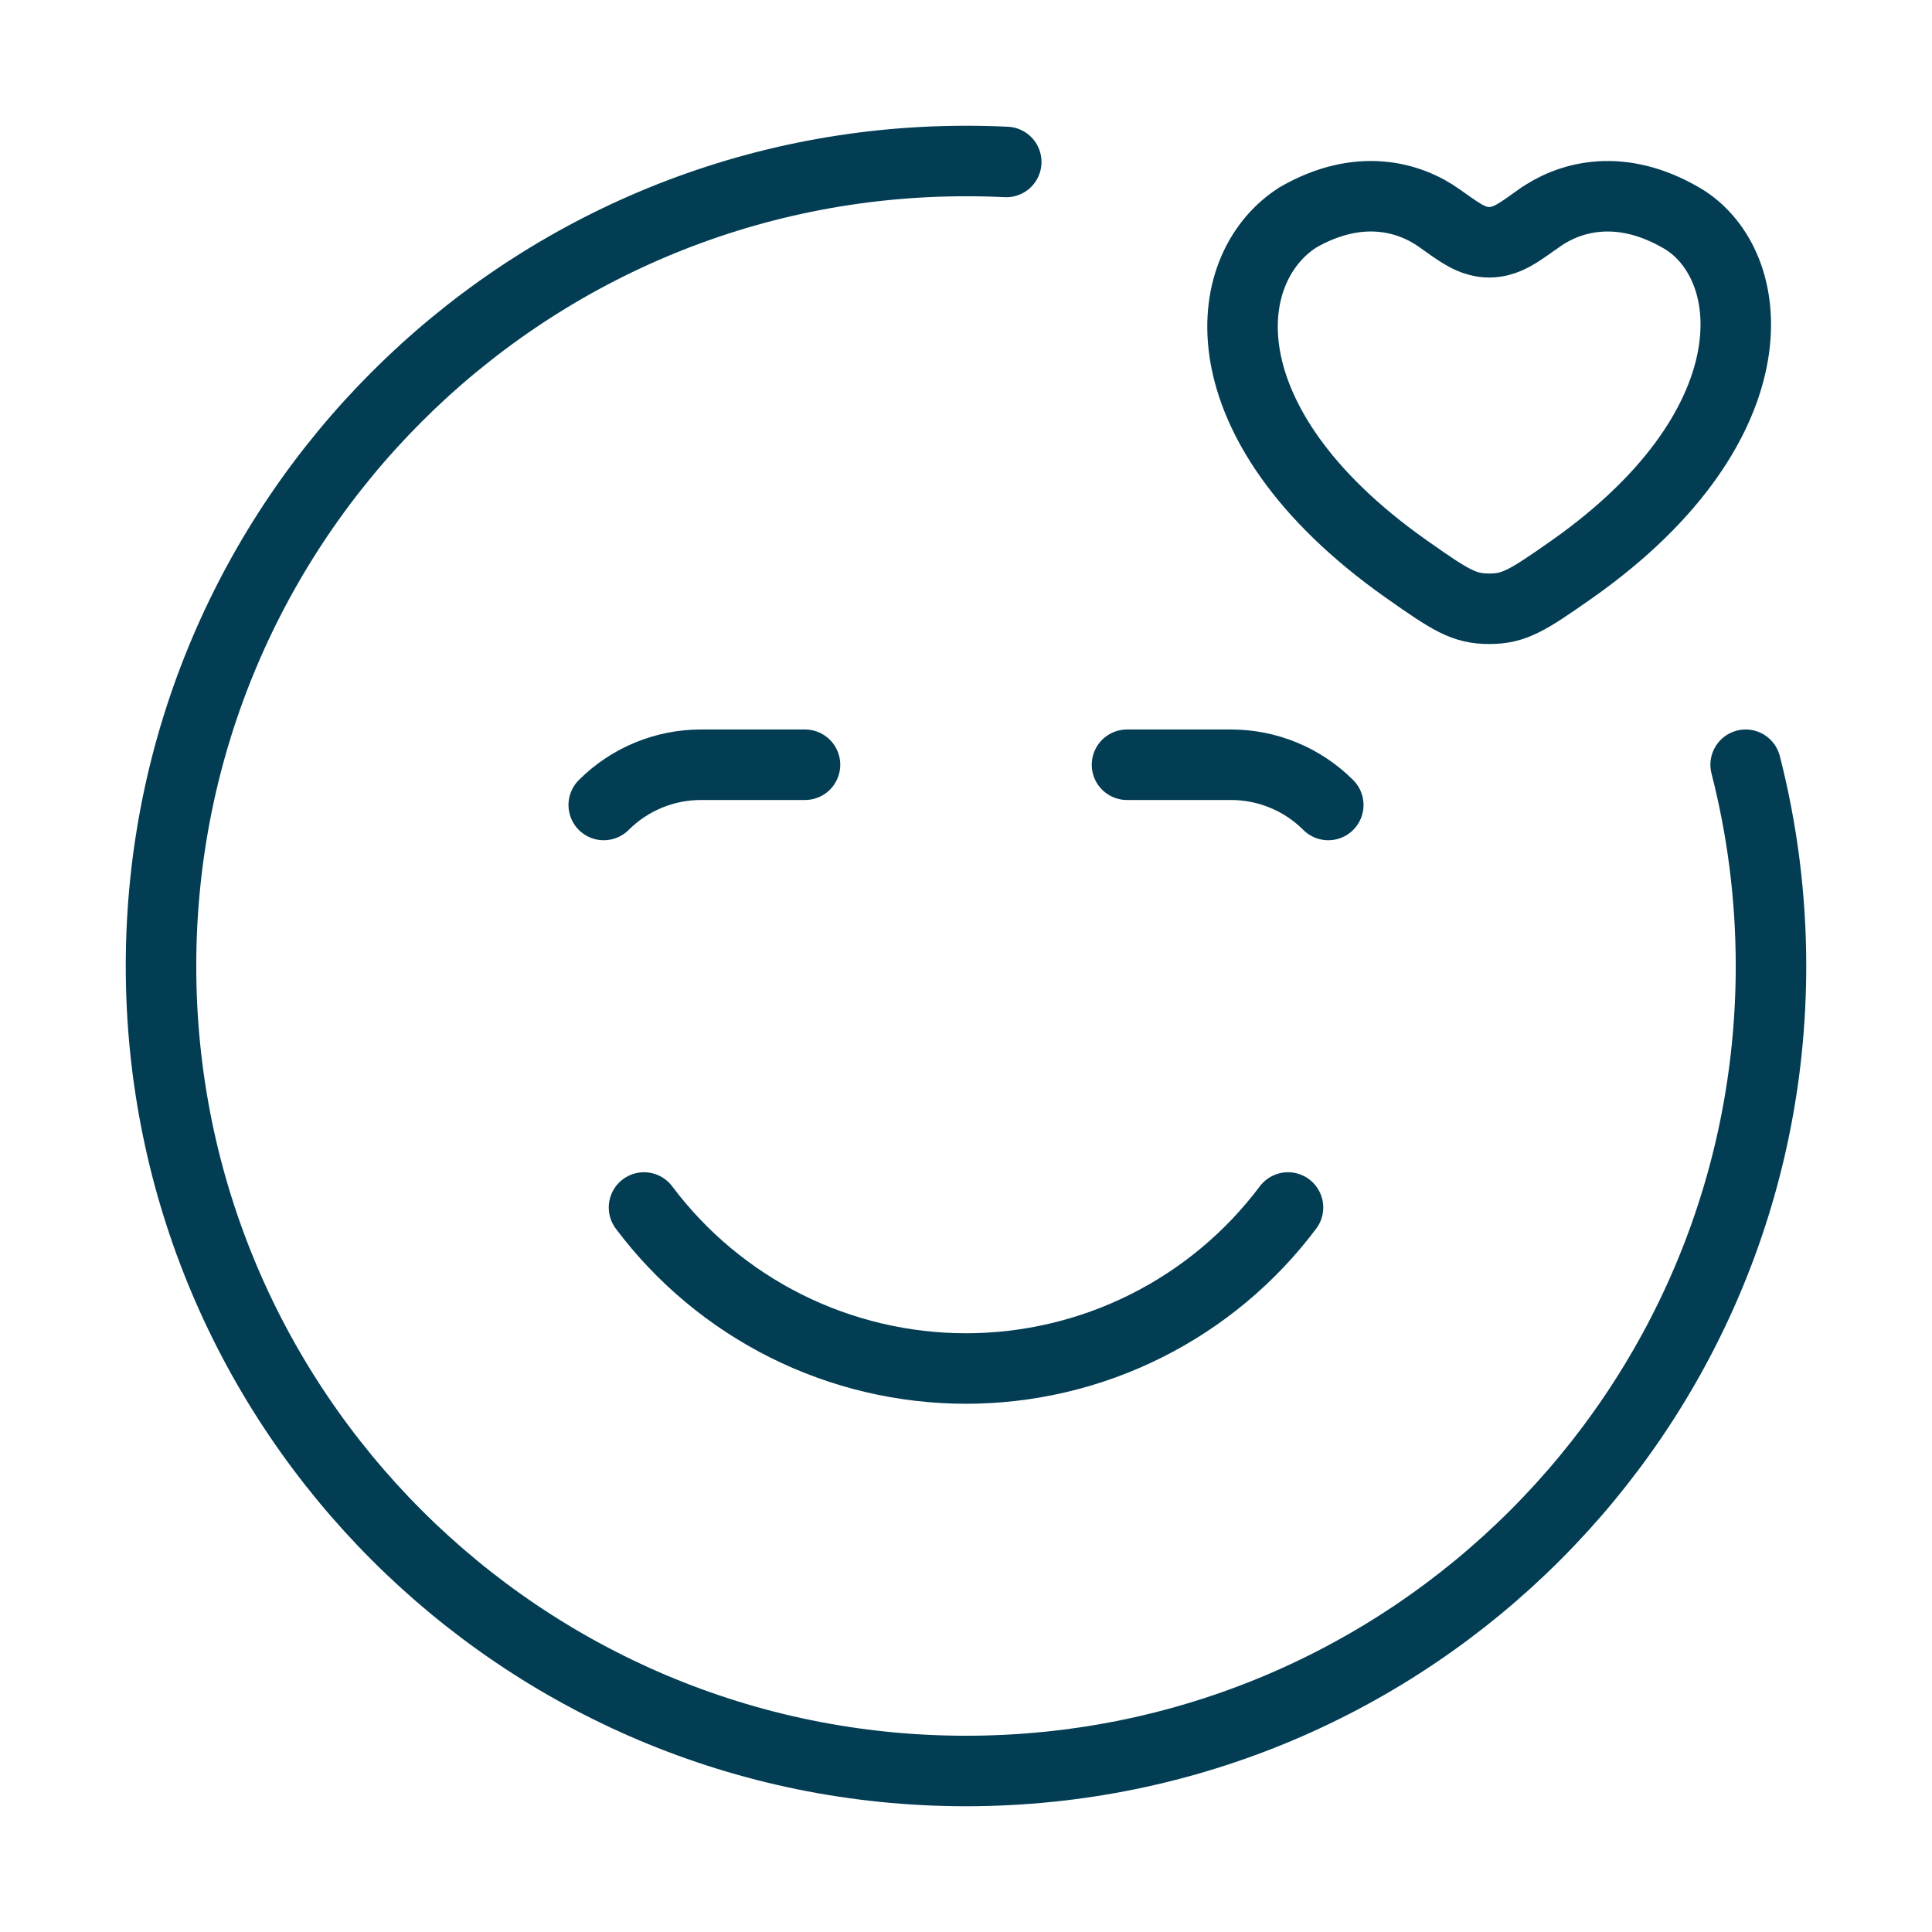
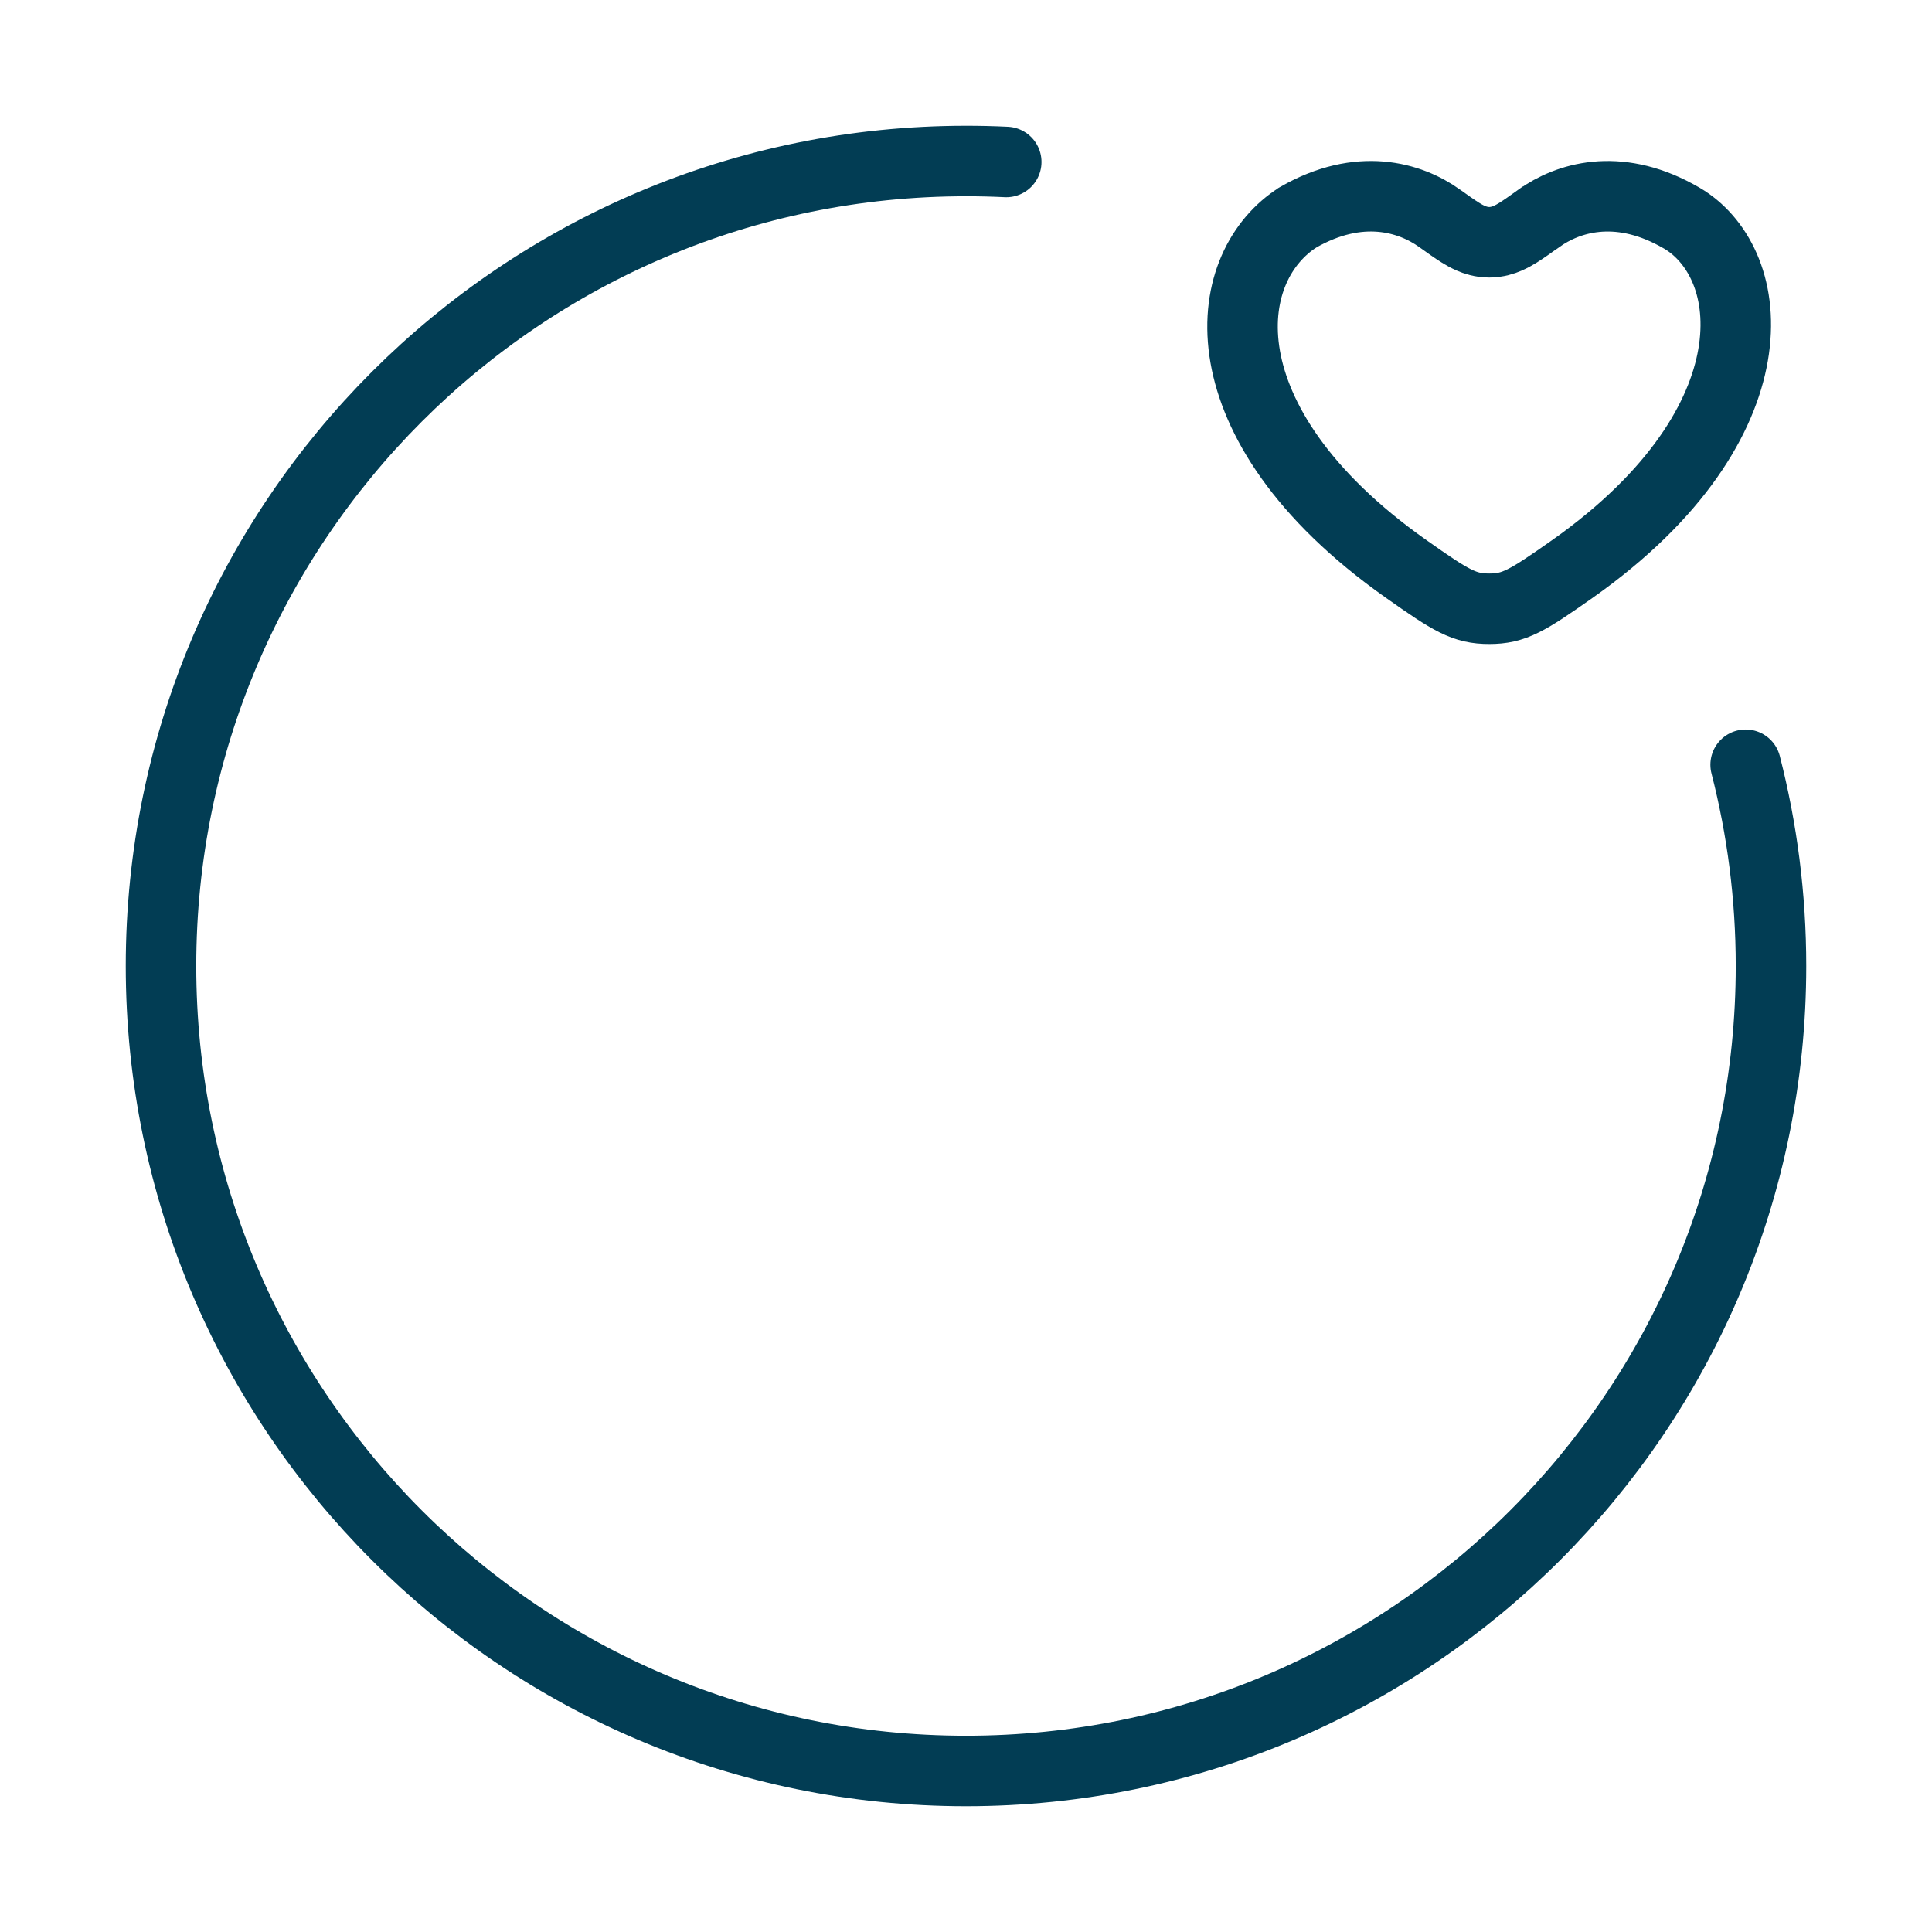
<svg xmlns="http://www.w3.org/2000/svg" width="77" height="77" viewBox="0 0 77 77" fill="none">
  <path d="M40.104 6.455C39.57 6.429 39.035 6.416 38.5 6.417C20.78 6.417 6.417 20.78 6.417 38.5C6.417 56.22 20.78 70.583 38.5 70.583C56.22 70.583 70.583 56.22 70.583 38.5C70.583 35.731 70.231 33.043 69.573 30.479" stroke="#023D54" stroke-width="2.81" stroke-linecap="round" stroke-linejoin="round" />
-   <path d="M25.667 48.125C27.161 50.117 29.099 51.734 31.326 52.848C33.553 53.962 36.01 54.542 38.5 54.542C40.99 54.542 43.447 53.962 45.674 52.848C47.901 51.734 49.839 50.117 51.333 48.125M32.083 30.479H27.935C26.482 30.479 25.089 31.057 24.062 32.083M44.917 30.479H49.065C50.518 30.479 51.911 31.057 52.938 32.083" stroke="#023D54" stroke-width="2.81" stroke-linecap="round" stroke-linejoin="round" />
  <path d="M61.334 8.701C62.487 7.876 64.429 7.288 66.795 8.563L67.026 8.692C68.435 9.515 69.464 11.393 69.109 13.915C68.766 16.347 67.1 19.428 63.056 22.397L62.658 22.683C60.859 23.948 60.345 24.262 59.354 24.262C58.363 24.262 57.848 23.95 56.055 22.684L56.054 22.683L55.654 22.396C51.6 19.424 49.935 16.391 49.592 13.992C49.239 11.518 50.25 9.603 51.73 8.665L51.735 8.661C54.182 7.258 56.193 7.855 57.376 8.701L57.377 8.702C57.685 8.922 57.971 9.127 58.204 9.272C58.322 9.346 58.468 9.43 58.628 9.499C58.779 9.564 59.036 9.656 59.354 9.656C59.67 9.656 59.926 9.565 60.08 9.499C60.241 9.43 60.389 9.345 60.507 9.271C60.739 9.126 61.026 8.92 61.331 8.702L61.334 8.701Z" stroke="#023D54" stroke-width="2.81" stroke-linecap="round" />
</svg>